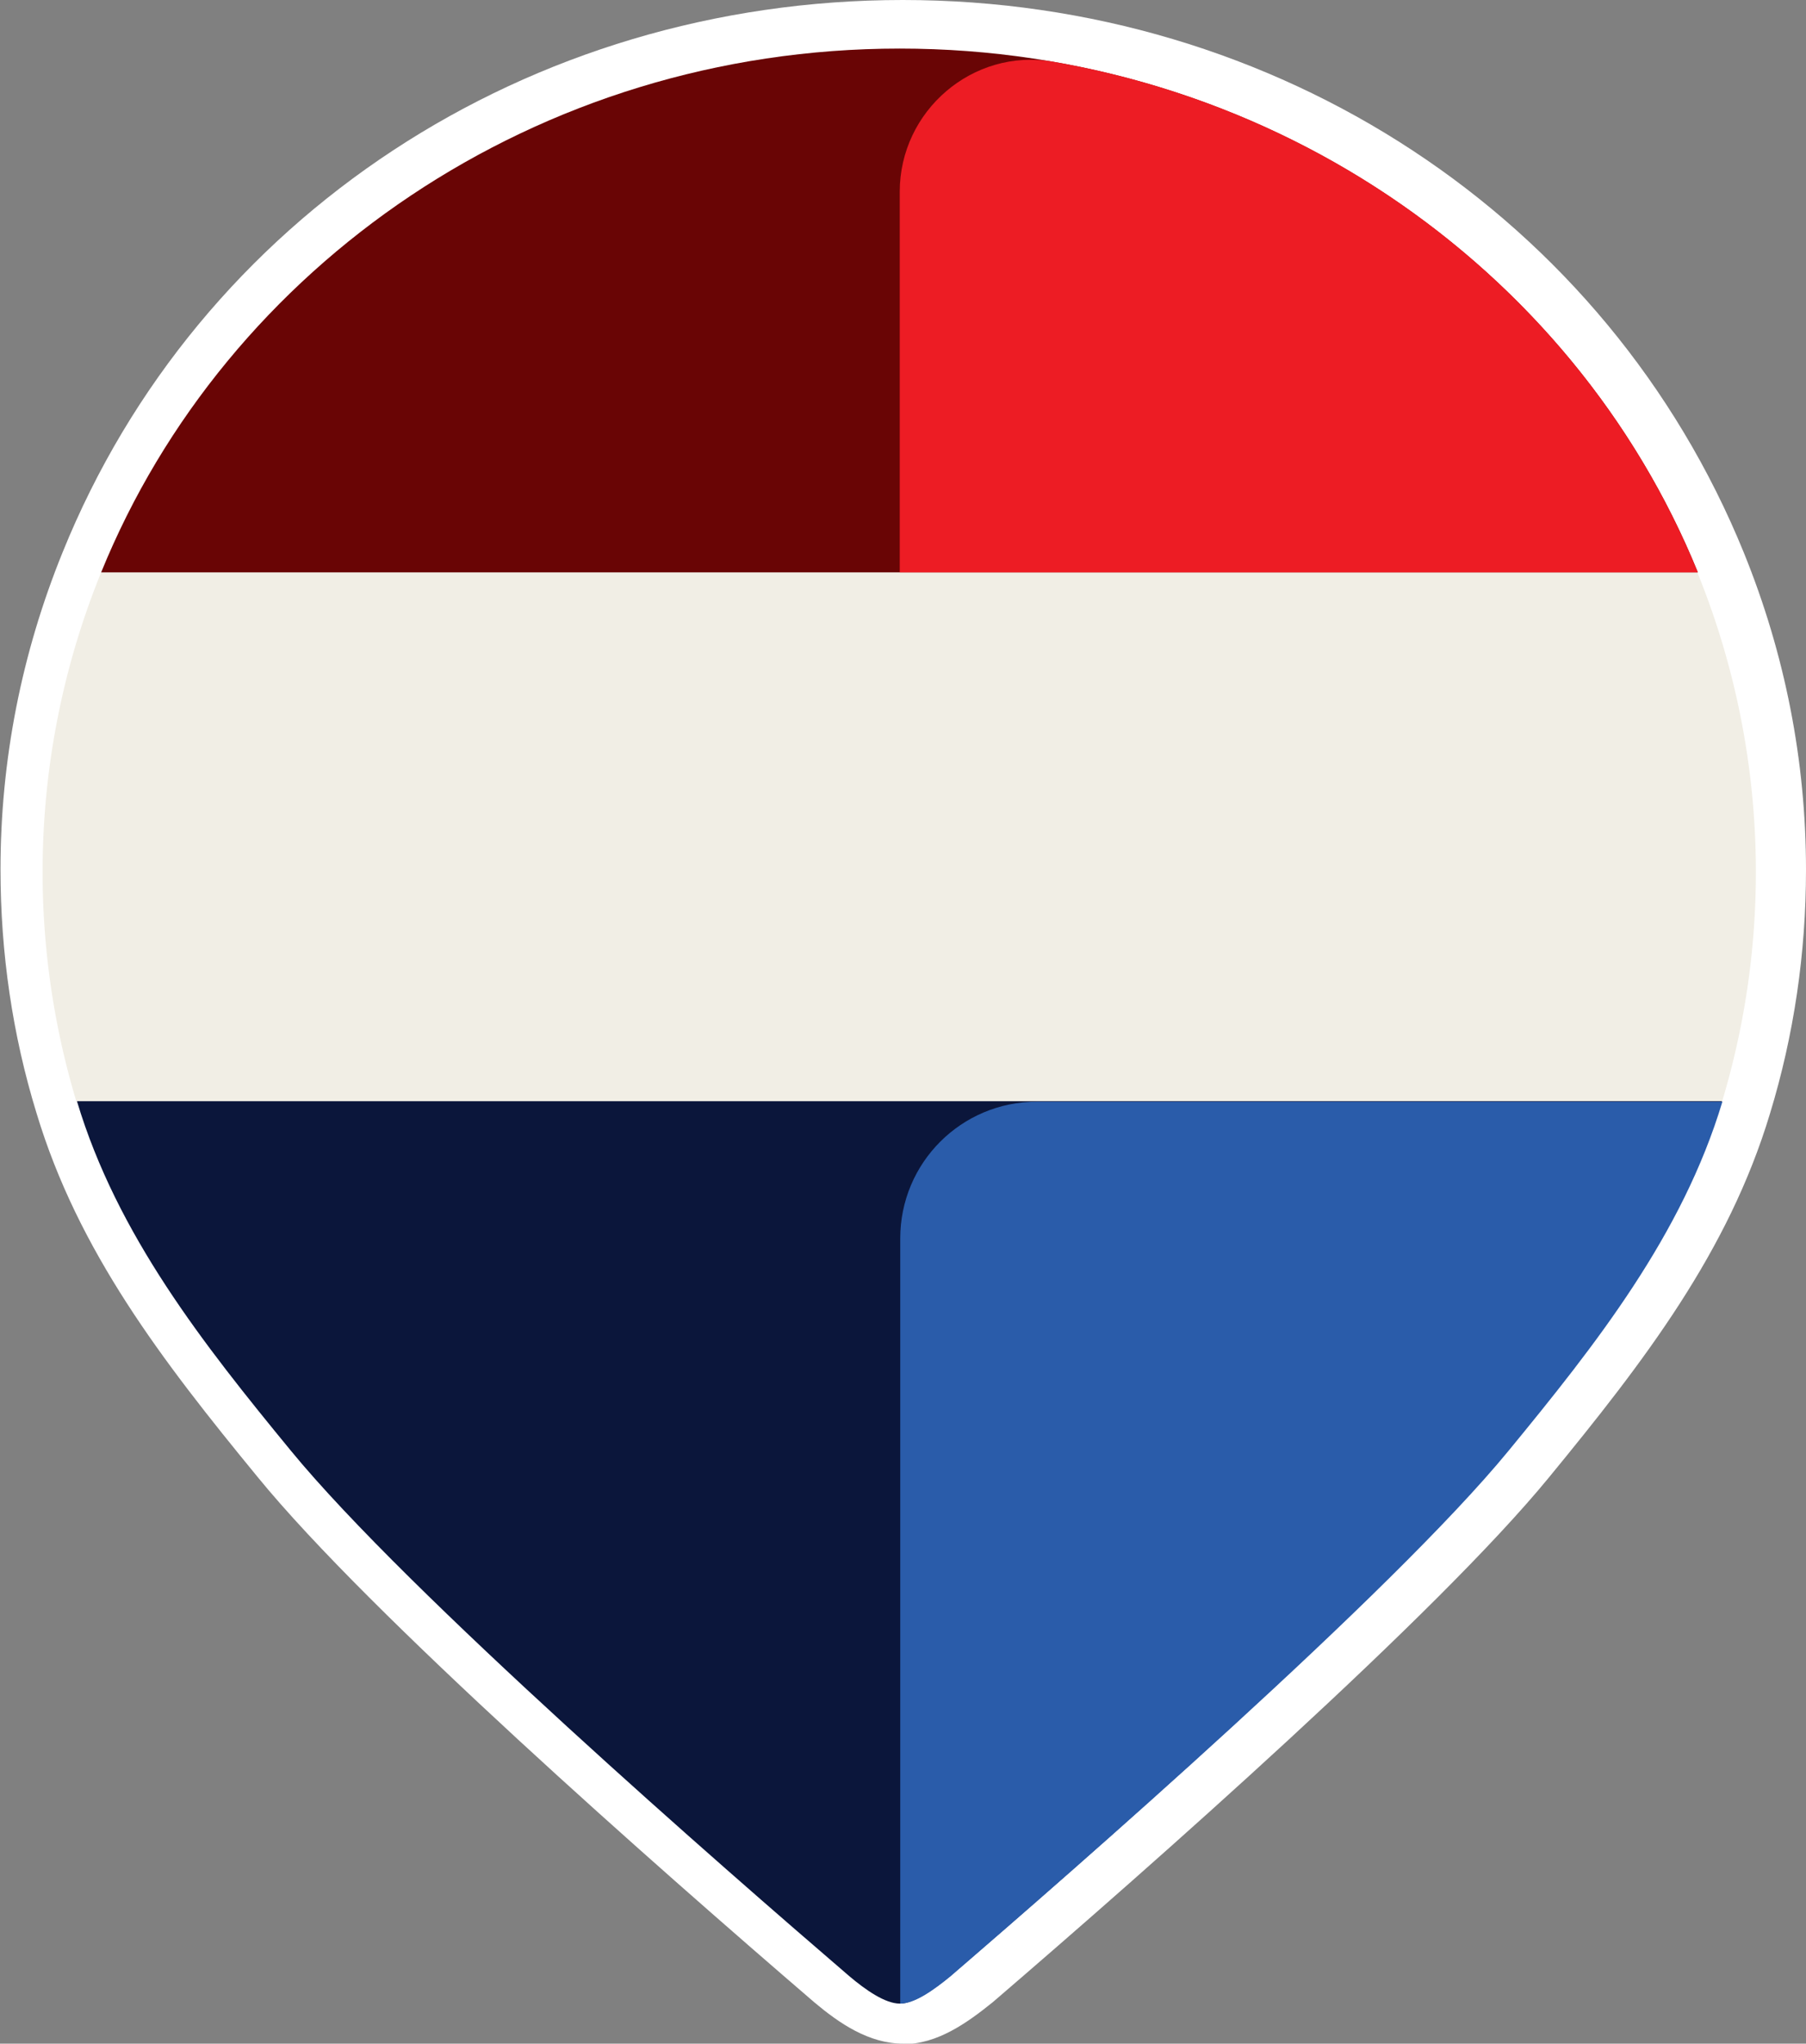
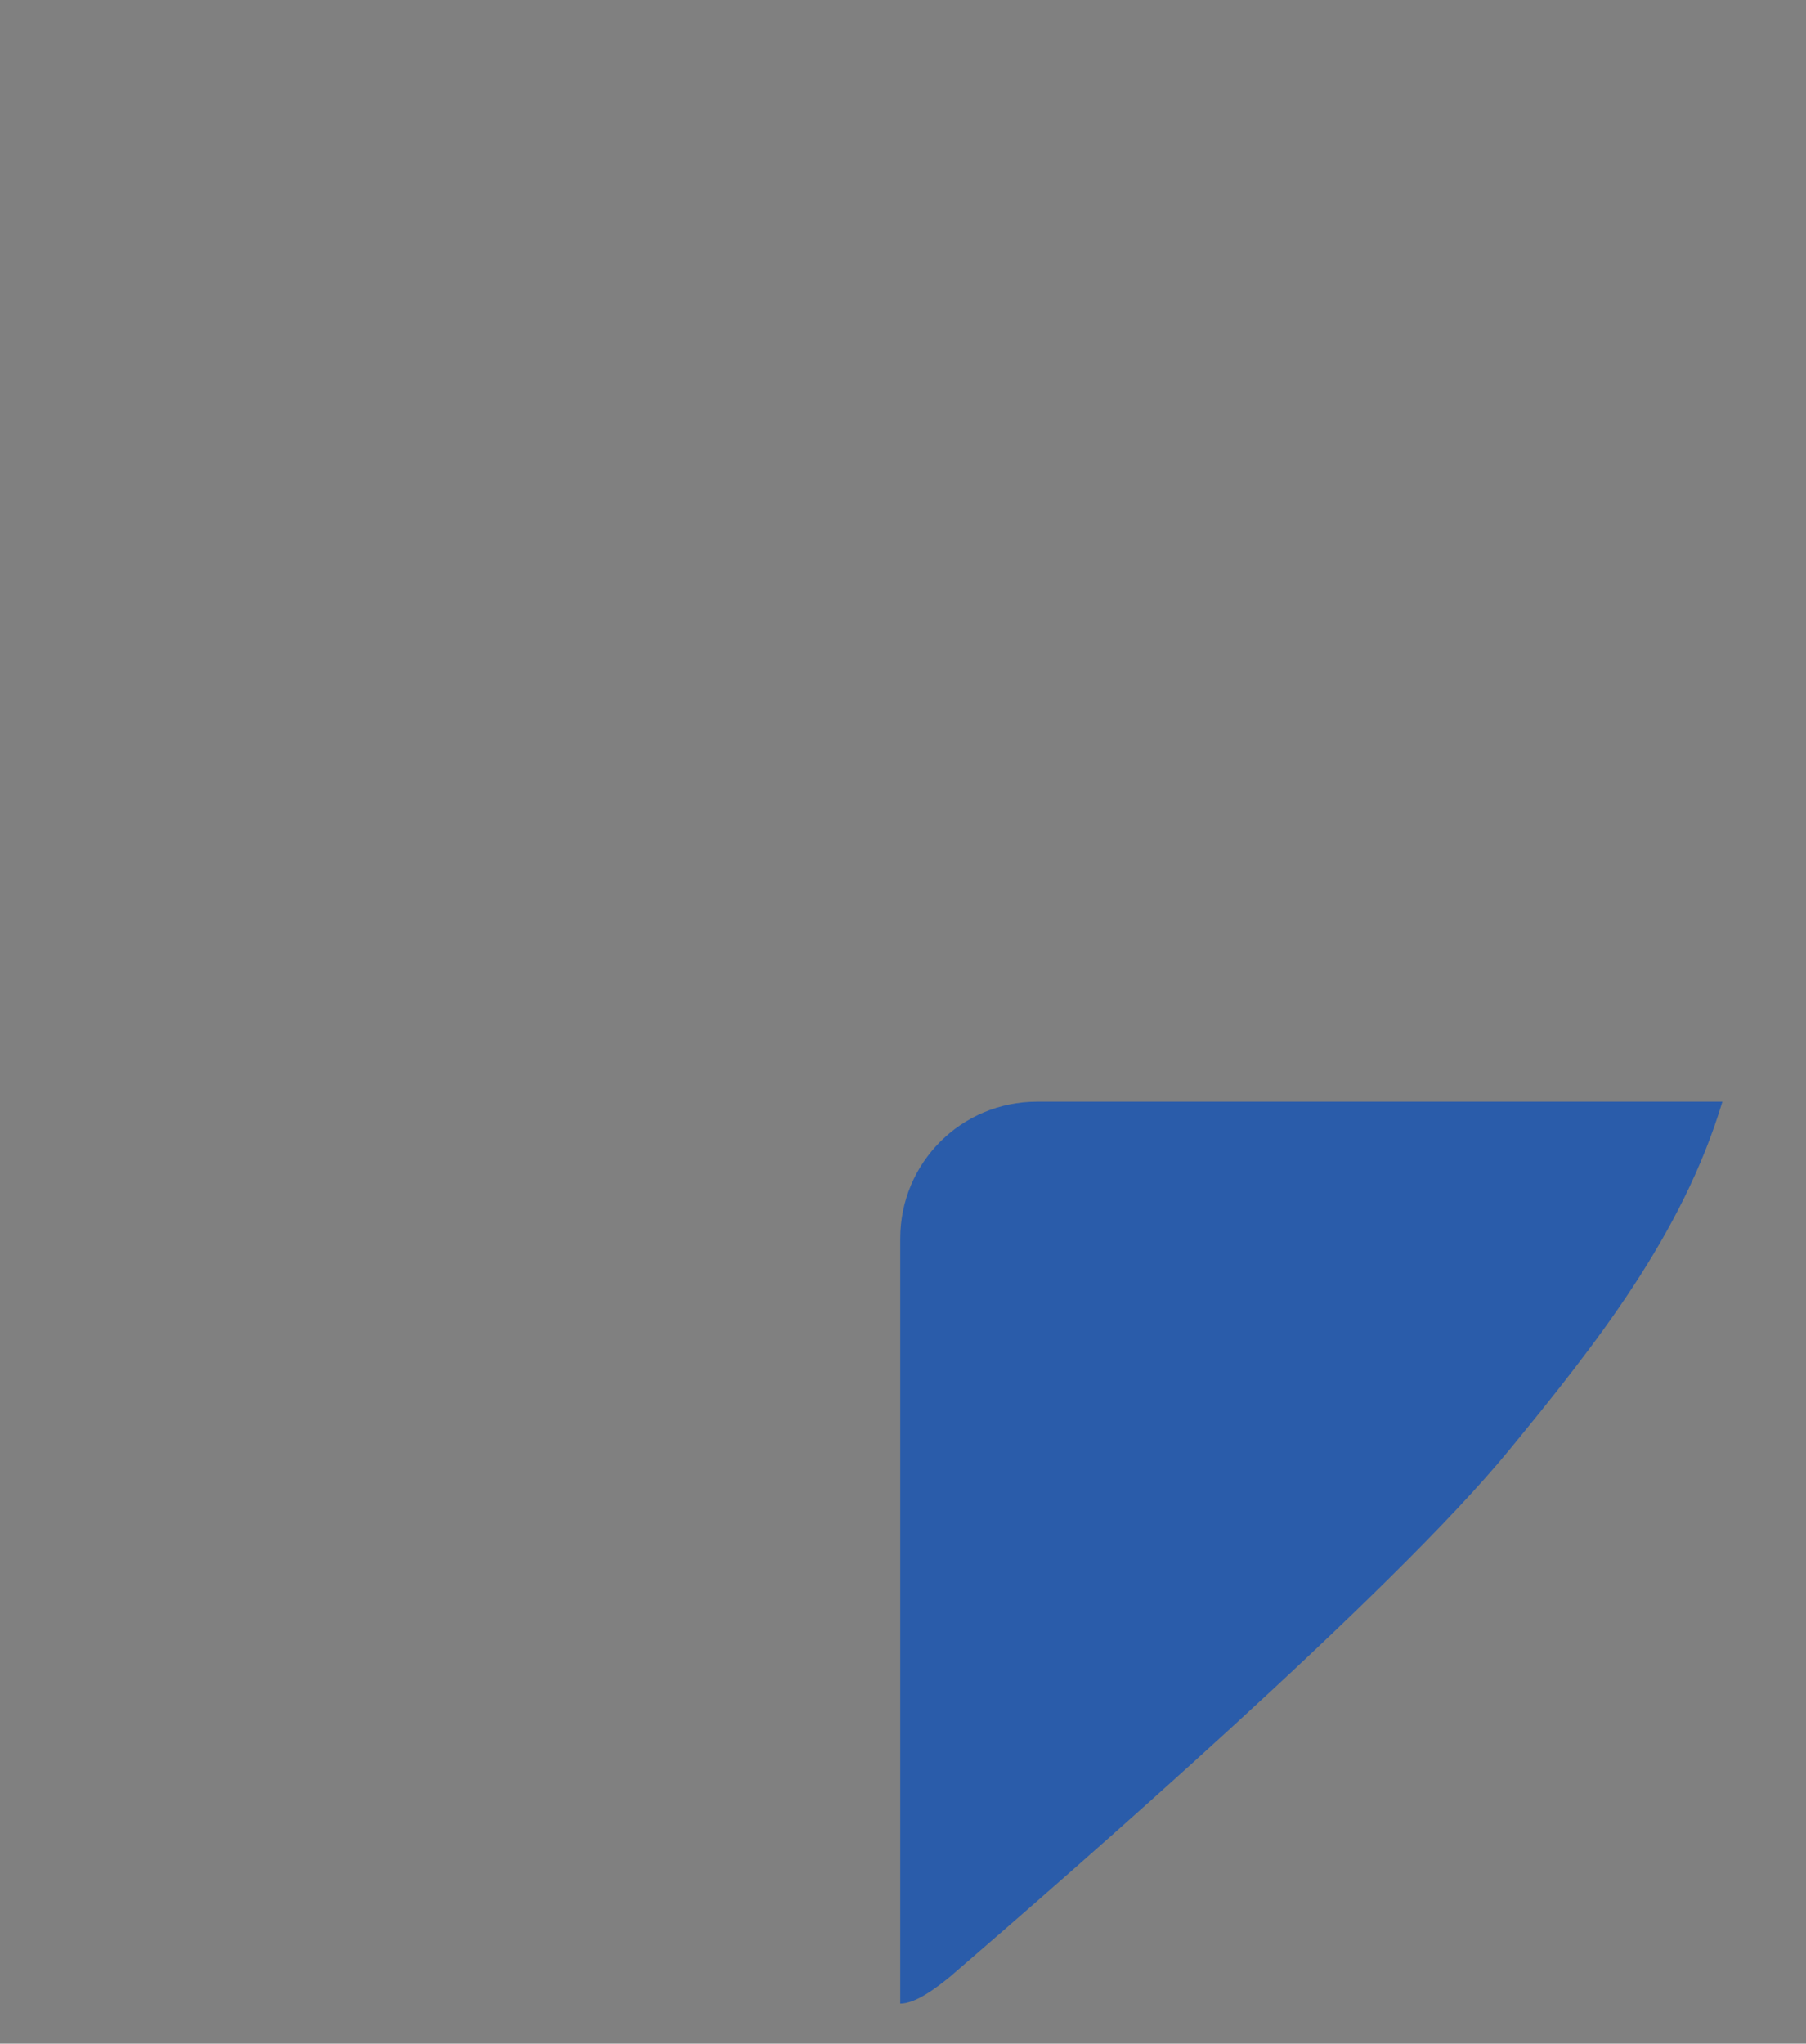
<svg xmlns="http://www.w3.org/2000/svg" data-name="Layer 1" viewBox="0 0 36.07 40.81">
  <rect x="0" y="0" width="36.07" height="40.81" fill="#808080" stroke="none" />
-   <path d="M18.04 40.81c-.69 0-1.28-.41-1.77-.82-3.21-2.76-8.89-7.76-11.12-10.49-1.93-2.35-3.59-4.52-4.42-7.27-.48-1.56-.72-3.2-.72-4.87 0-2.18.42-4.31 1.24-6.33C3.96 4.33 10.55 0 18.03 0s14.07 4.33 16.8 11.04c.82 2.02 1.24 4.15 1.24 6.33 0 1.66-.24 3.3-.72 4.87-.83 2.75-2.49 4.92-4.42 7.27-2.23 2.72-7.91 7.73-11.1 10.47-.52.42-1.11.84-1.79.84Z" style="fill:#fff" />
-   <path d="M33.91 11.43H2.02a15.891 15.891 0 0 0-.49 10.58h32.86a15.898 15.898 0 0 0-.49-10.58Z" style="fill:#f1eee5" />
-   <path d="M17.97.97C10.71.97 4.51 5.31 2.02 11.43h31.89C31.42 5.31 25.22.97 17.97.97Z" style="fill:#690505" />
-   <path d="M1.54 22c.8 2.66 2.52 4.84 4.27 6.97 2.33 2.84 8.67 8.36 11.15 10.49.33.28.72.55 1.01.55s.68-.28 1.01-.55c2.48-2.13 8.81-7.66 11.14-10.5 1.75-2.13 3.47-4.31 4.27-6.97H1.54Z" style="fill:#0b163b" />
-   <path d="M33.91 11.43H17.97v-7.6c0-1.62 1.46-2.87 3.05-2.6 5.91 1.02 10.76 4.96 12.89 10.2Z" style="fill:#ed1c24" />
  <path d="M34.4 22c-.8 2.66-2.52 4.84-4.27 6.97-2.33 2.84-8.67 8.36-11.14 10.49-.34.28-.72.55-1.01.55V24.73c0-1.51 1.22-2.73 2.73-2.73h13.7Z" style="fill:#2a5caa" />
</svg>